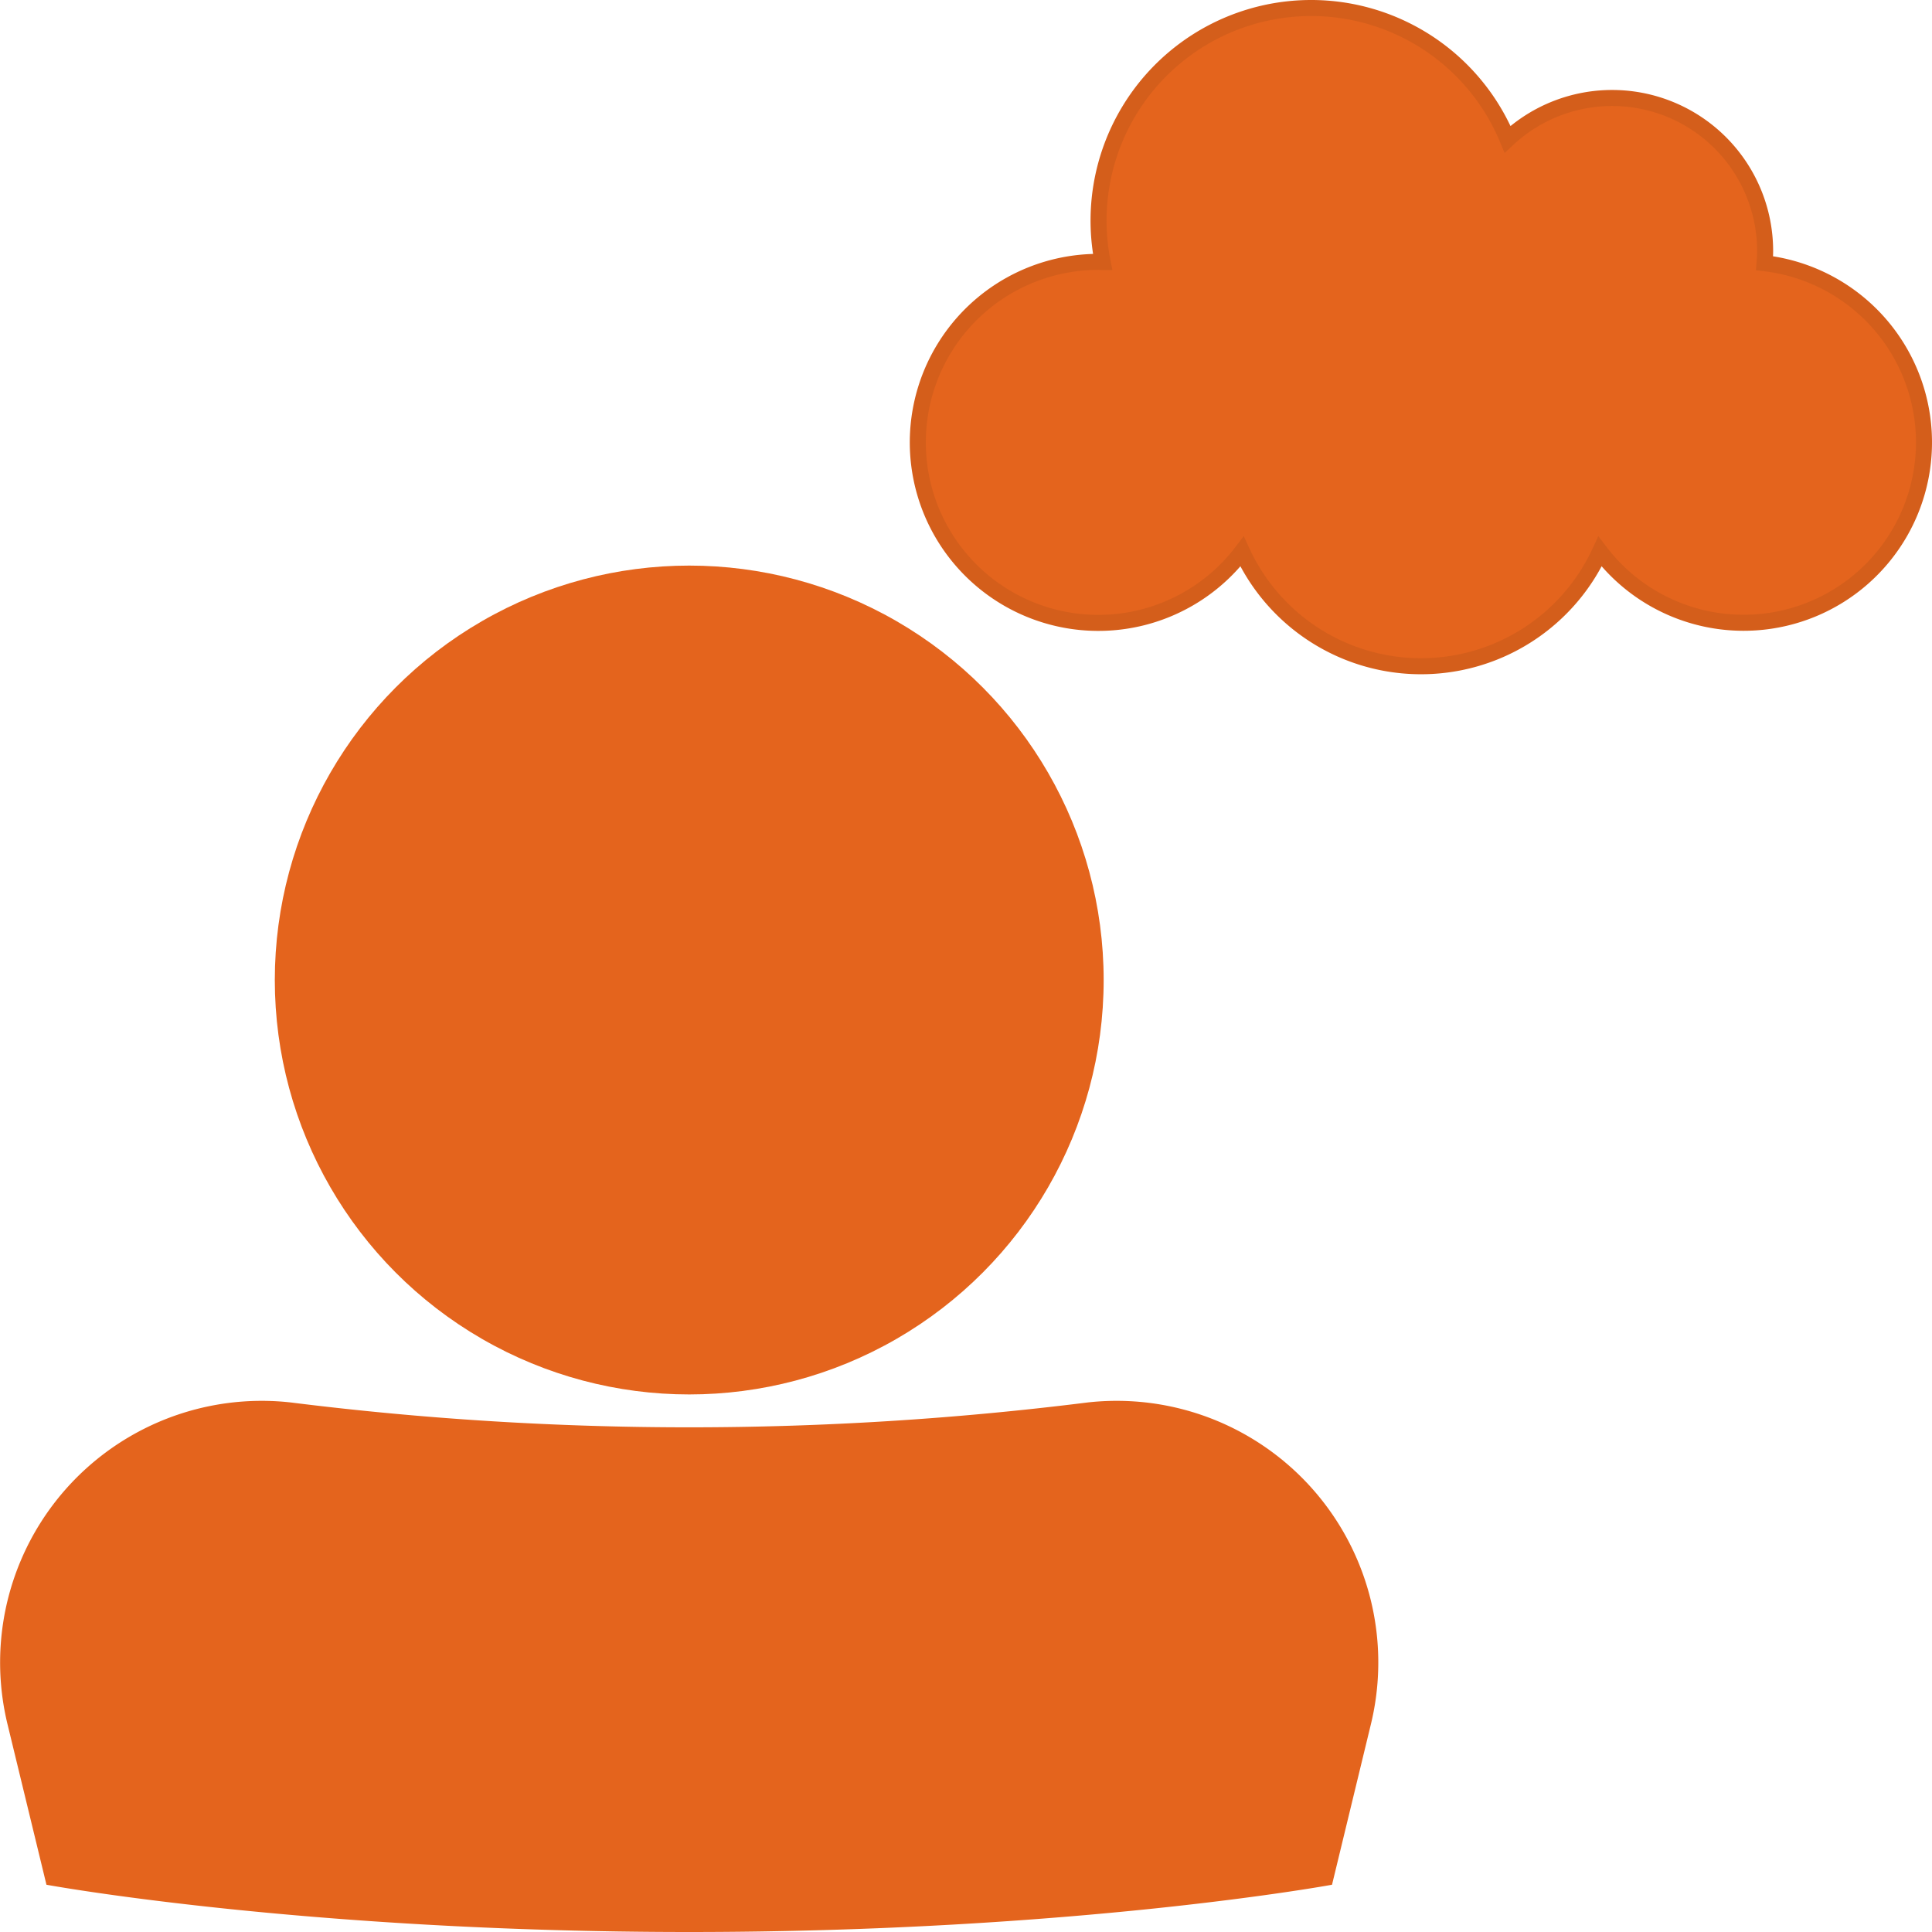
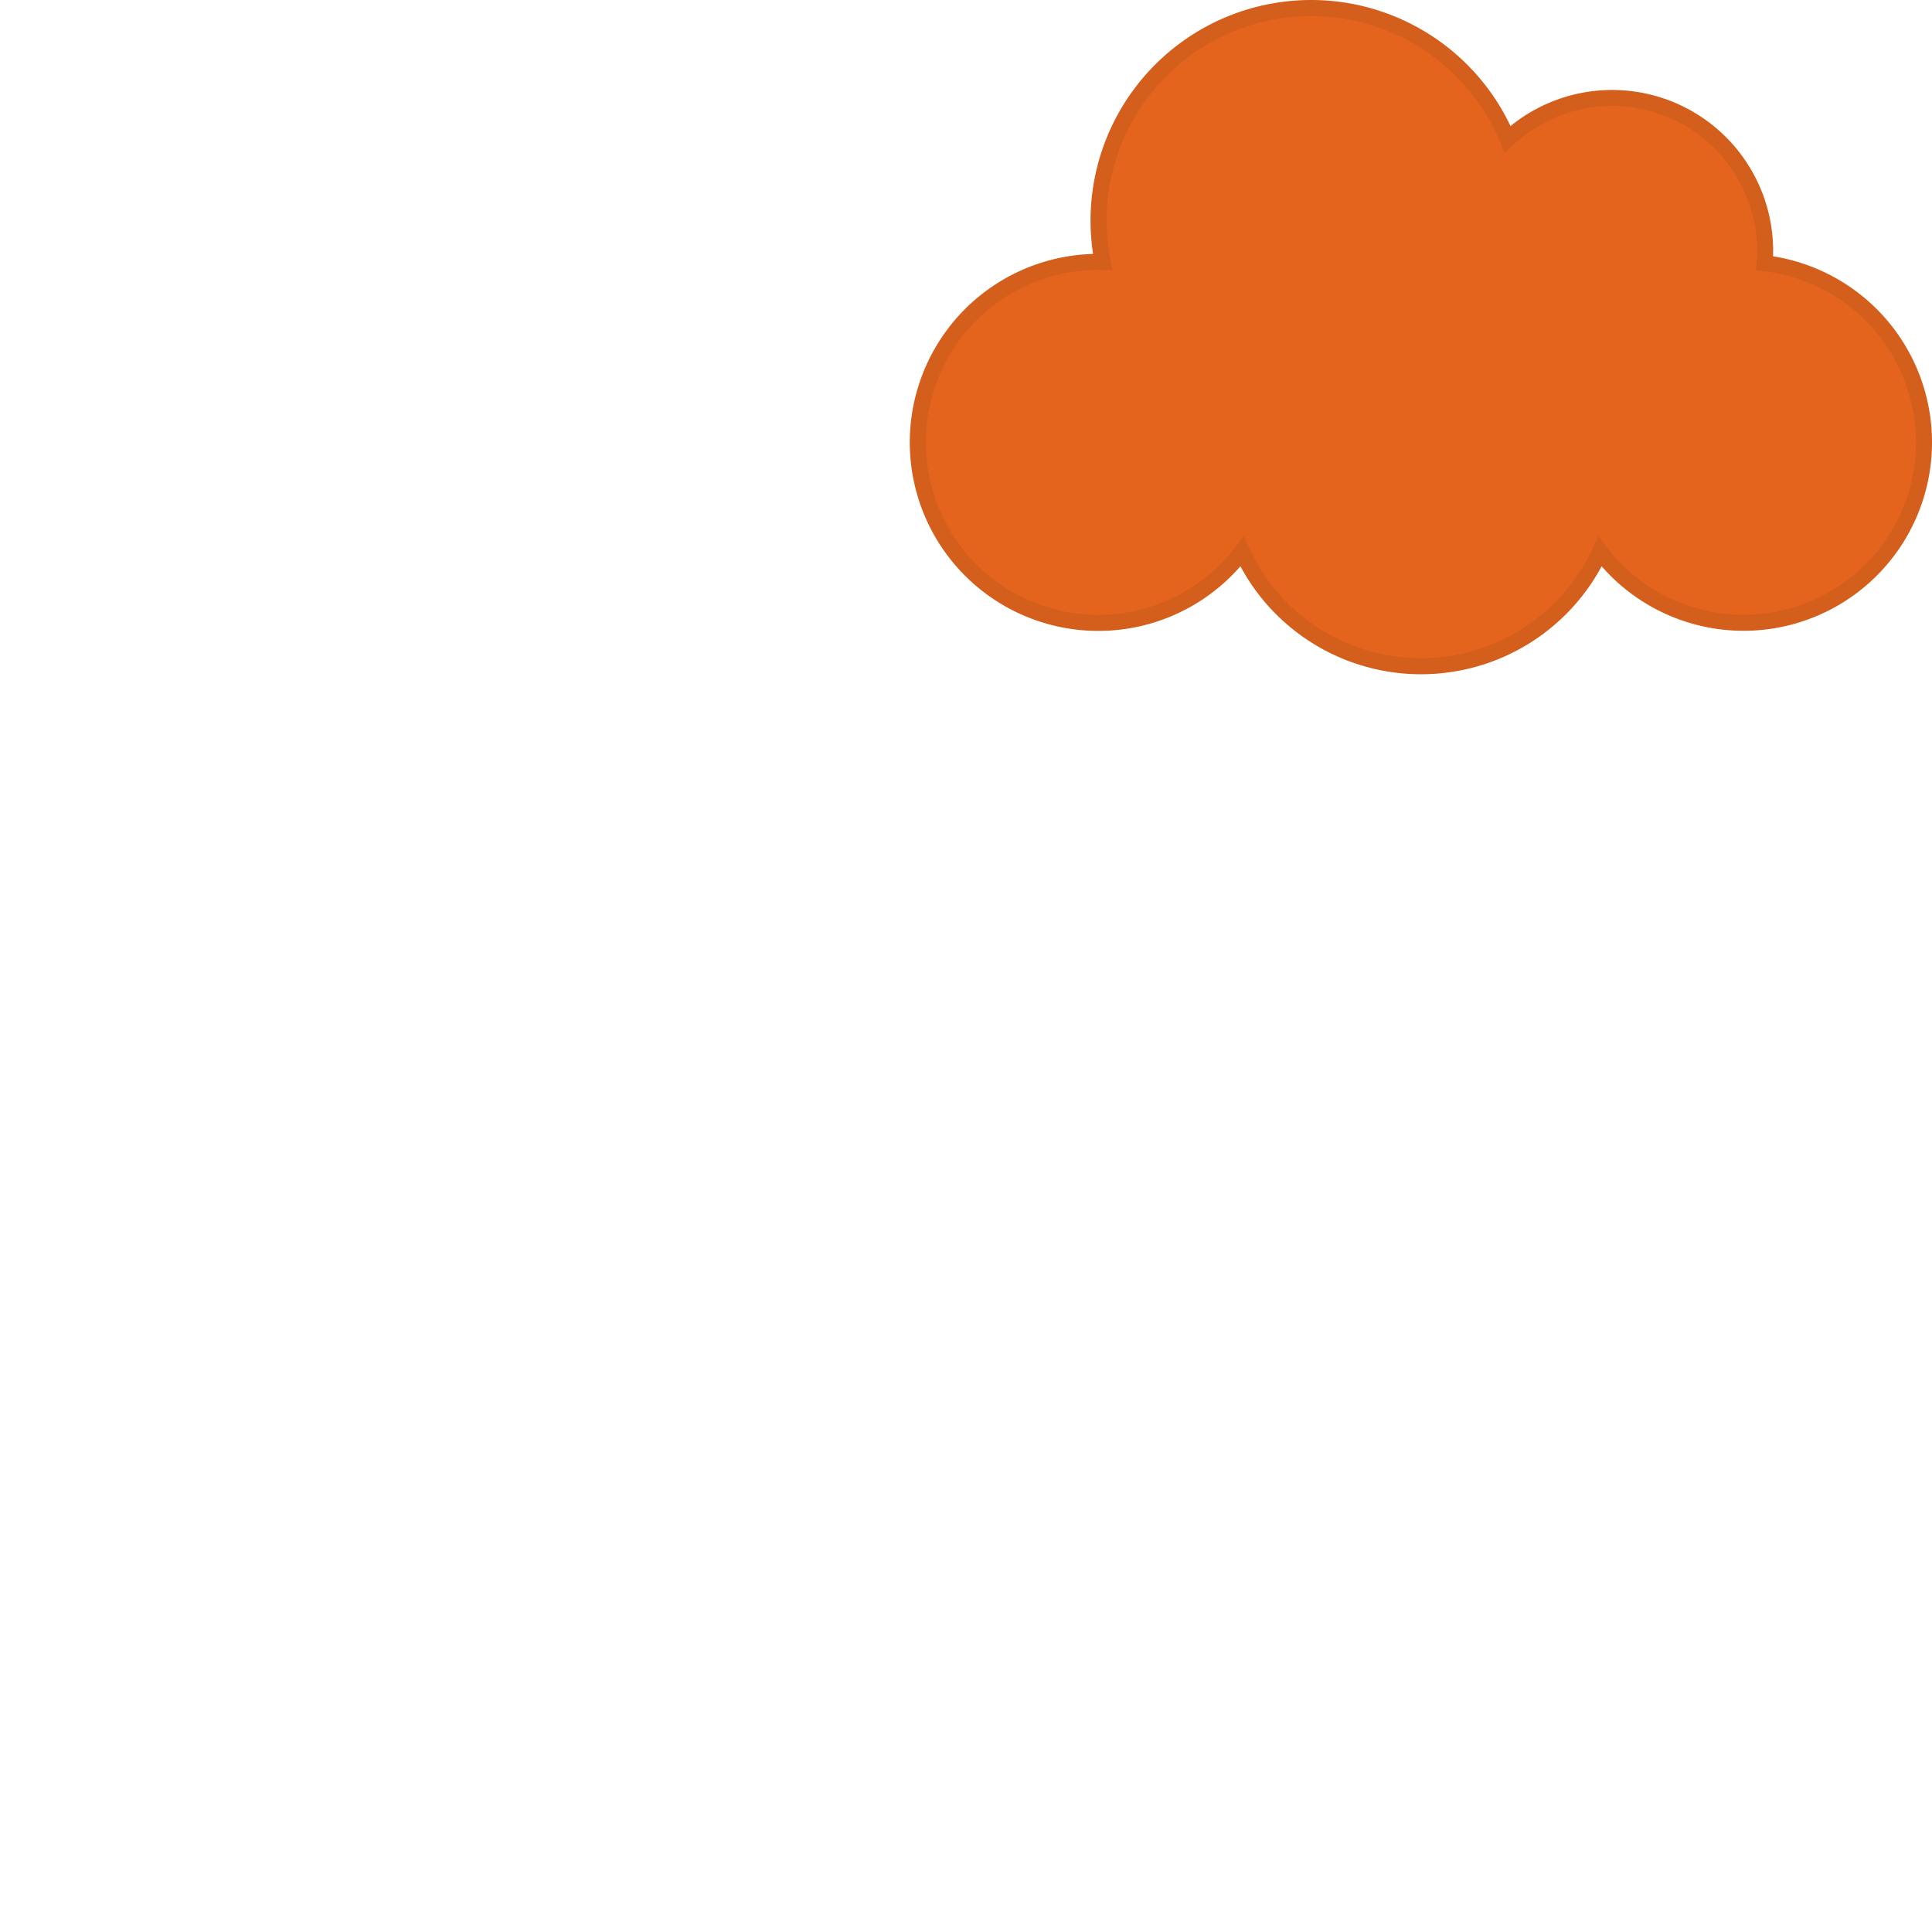
<svg xmlns="http://www.w3.org/2000/svg" width="120.5" height="120.5" viewBox="0 0 120.5 120.5">
  <defs>
    <style>.a,.b{fill:#e4641d;}.b{stroke:#d45e1b;stroke-miterlimit:10;}</style>
  </defs>
  <g transform="translate(-3676.137 -1199.883)">
-     <circle class="a" cx="25.848" cy="25.848" r="25.848" transform="translate(3693.277 1235.159)" />
-     <path class="a" d="M3759.216,1317.435s-16.011,2.948-40.091,2.948-40.091-2.948-40.091-2.948l-2.426-10a16.318,16.318,0,0,1,17.665-20.08,199.87,199.87,0,0,0,49.7,0,16.317,16.317,0,0,1,17.665,20.08Z" />
    <path class="b" d="M3786.191,1216.3c.02-.249.038-.5.038-.752a9.543,9.543,0,0,0-16.063-6.979,13.26,13.26,0,0,0-25.256,7.661c-.086,0-.169-.013-.256-.013a11.258,11.258,0,1,0,8.95,18.068,12.288,12.288,0,0,0,22.326,0,11.251,11.251,0,1,0,10.261-17.985Z" />
    <path class="a" d="M3756.829,1230.554l-14.757-6.79v-2.217l14.757-7.688v3.72l-9.968,4.915,9.968,4.355Z" />
-     <path class="a" d="M3768.973,1209.663l-6.861,25.04H3758.9l6.86-25.04Z" />
-     <path class="a" d="M3771.046,1226.849l9.968-4.355-9.968-4.915v-3.72l14.758,7.688v2.217l-14.758,6.79Z" />
  </g>
</svg>